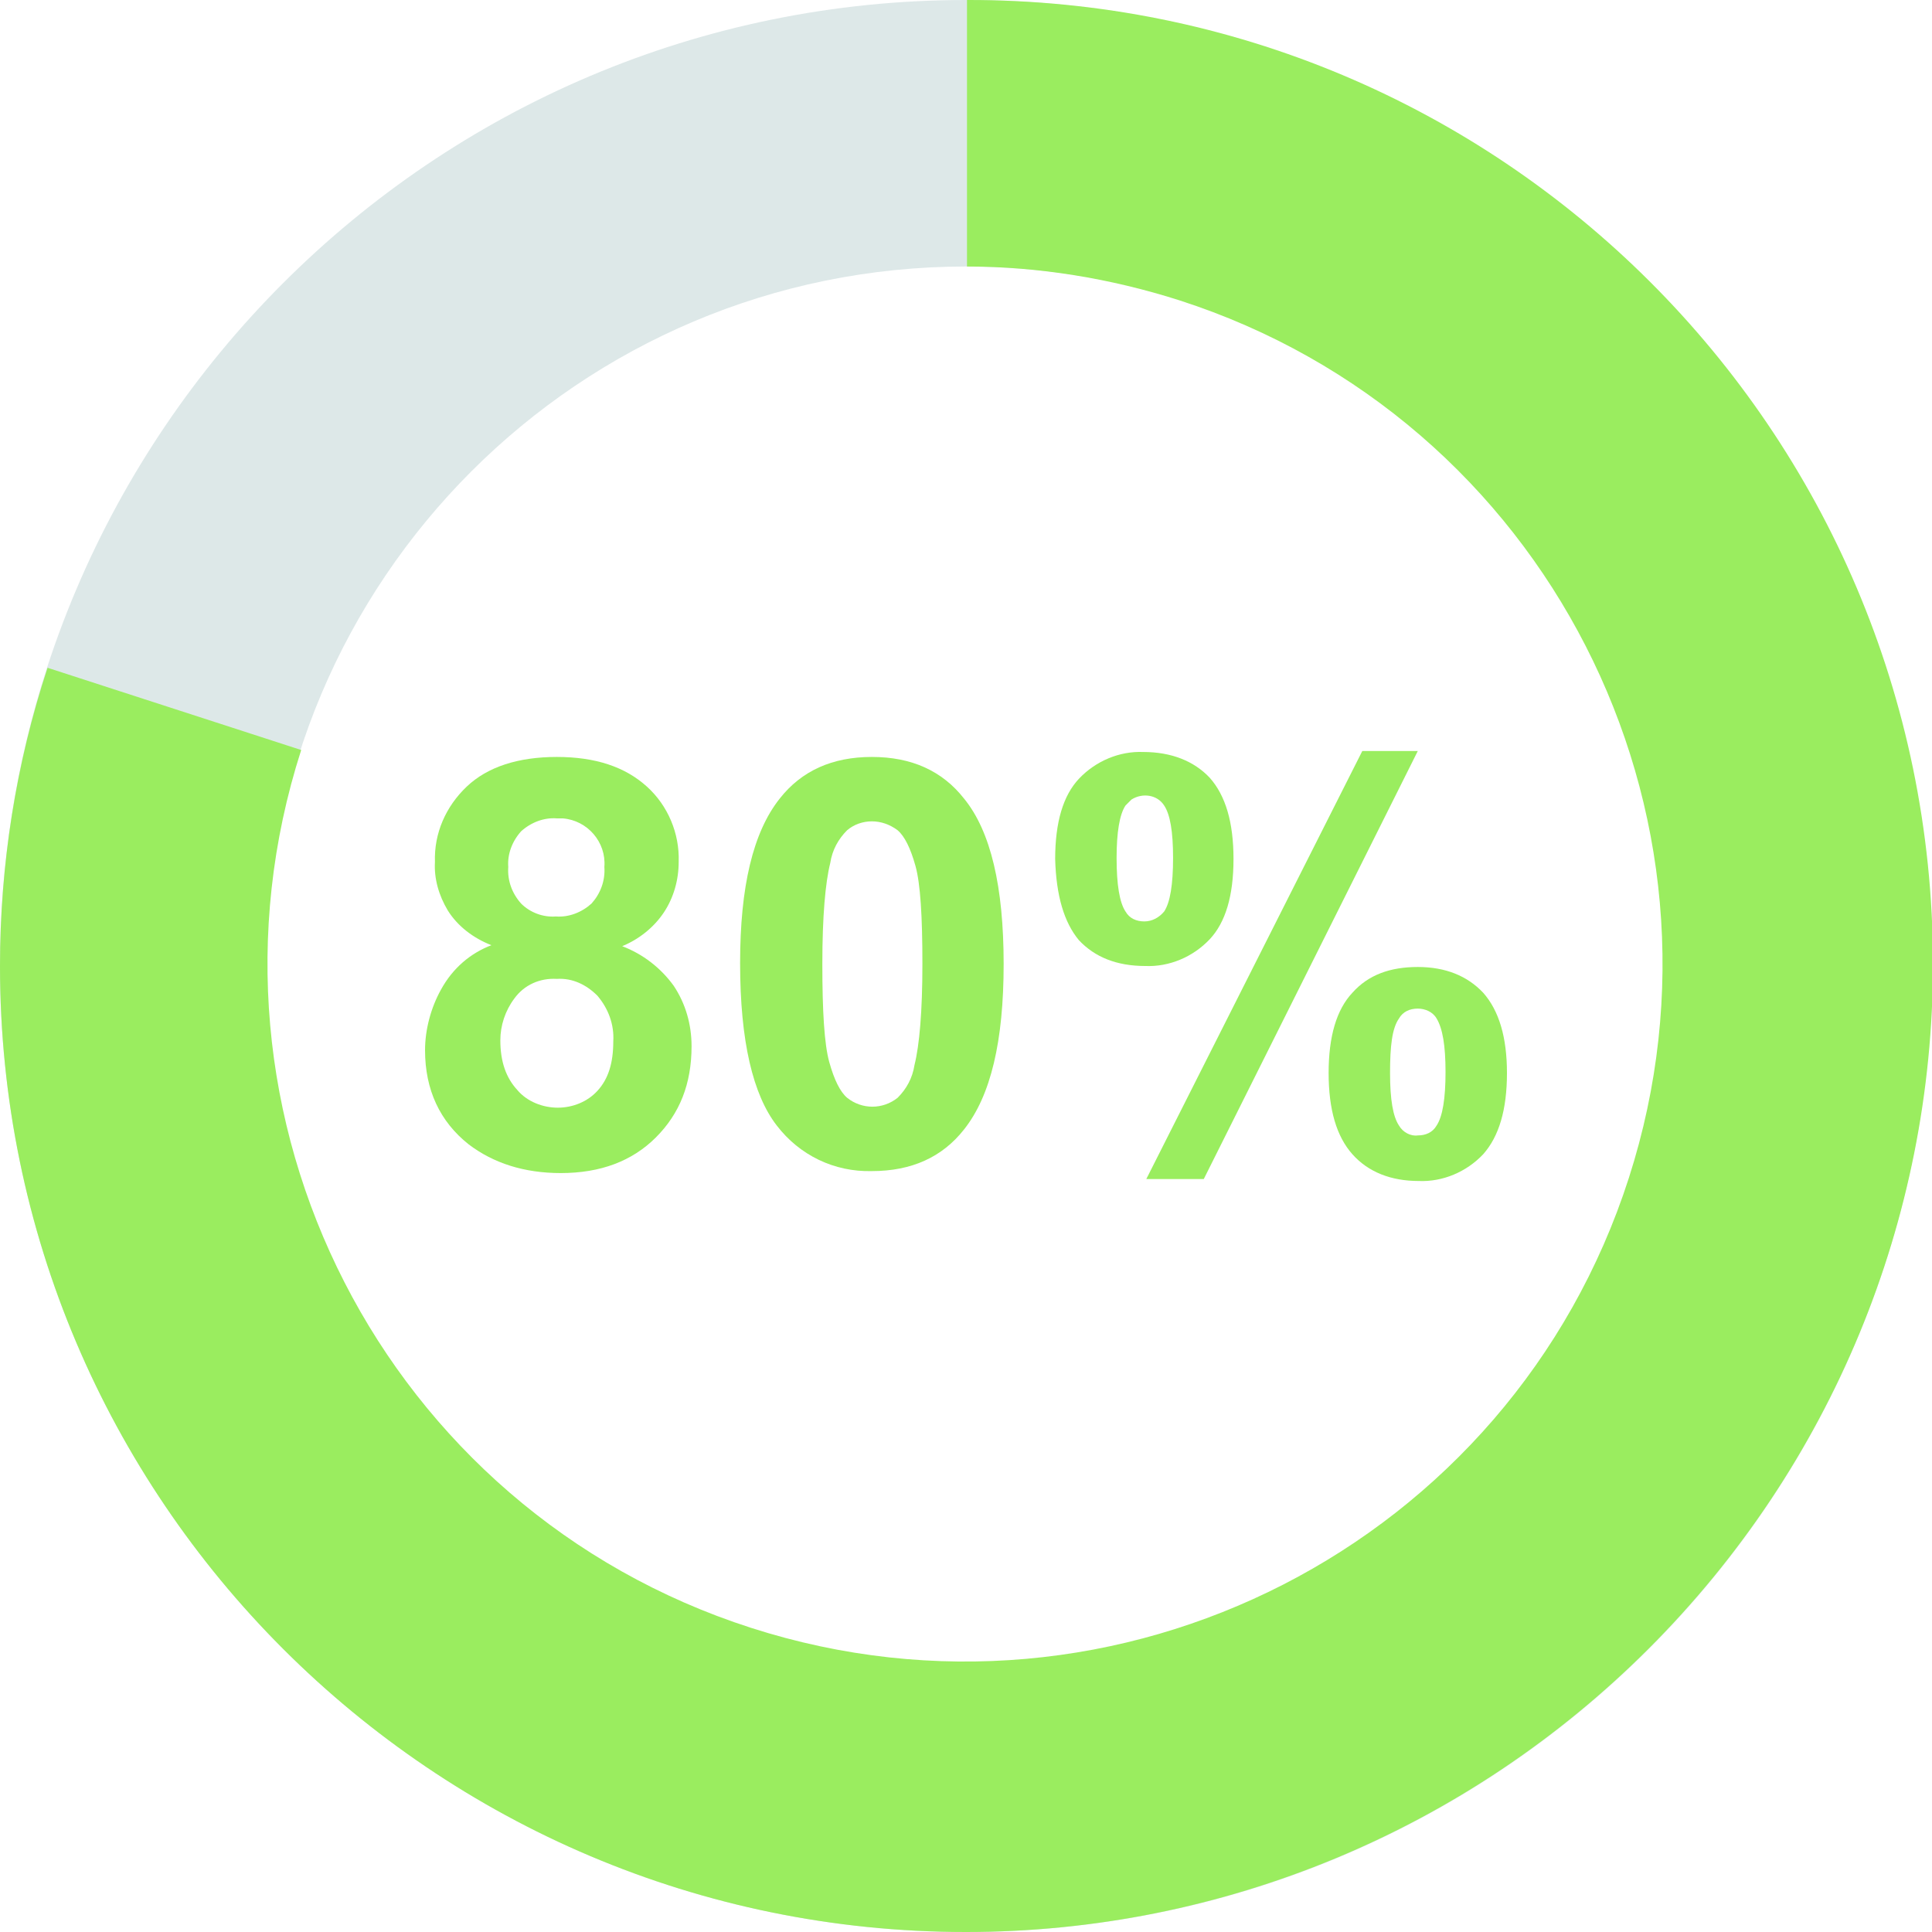
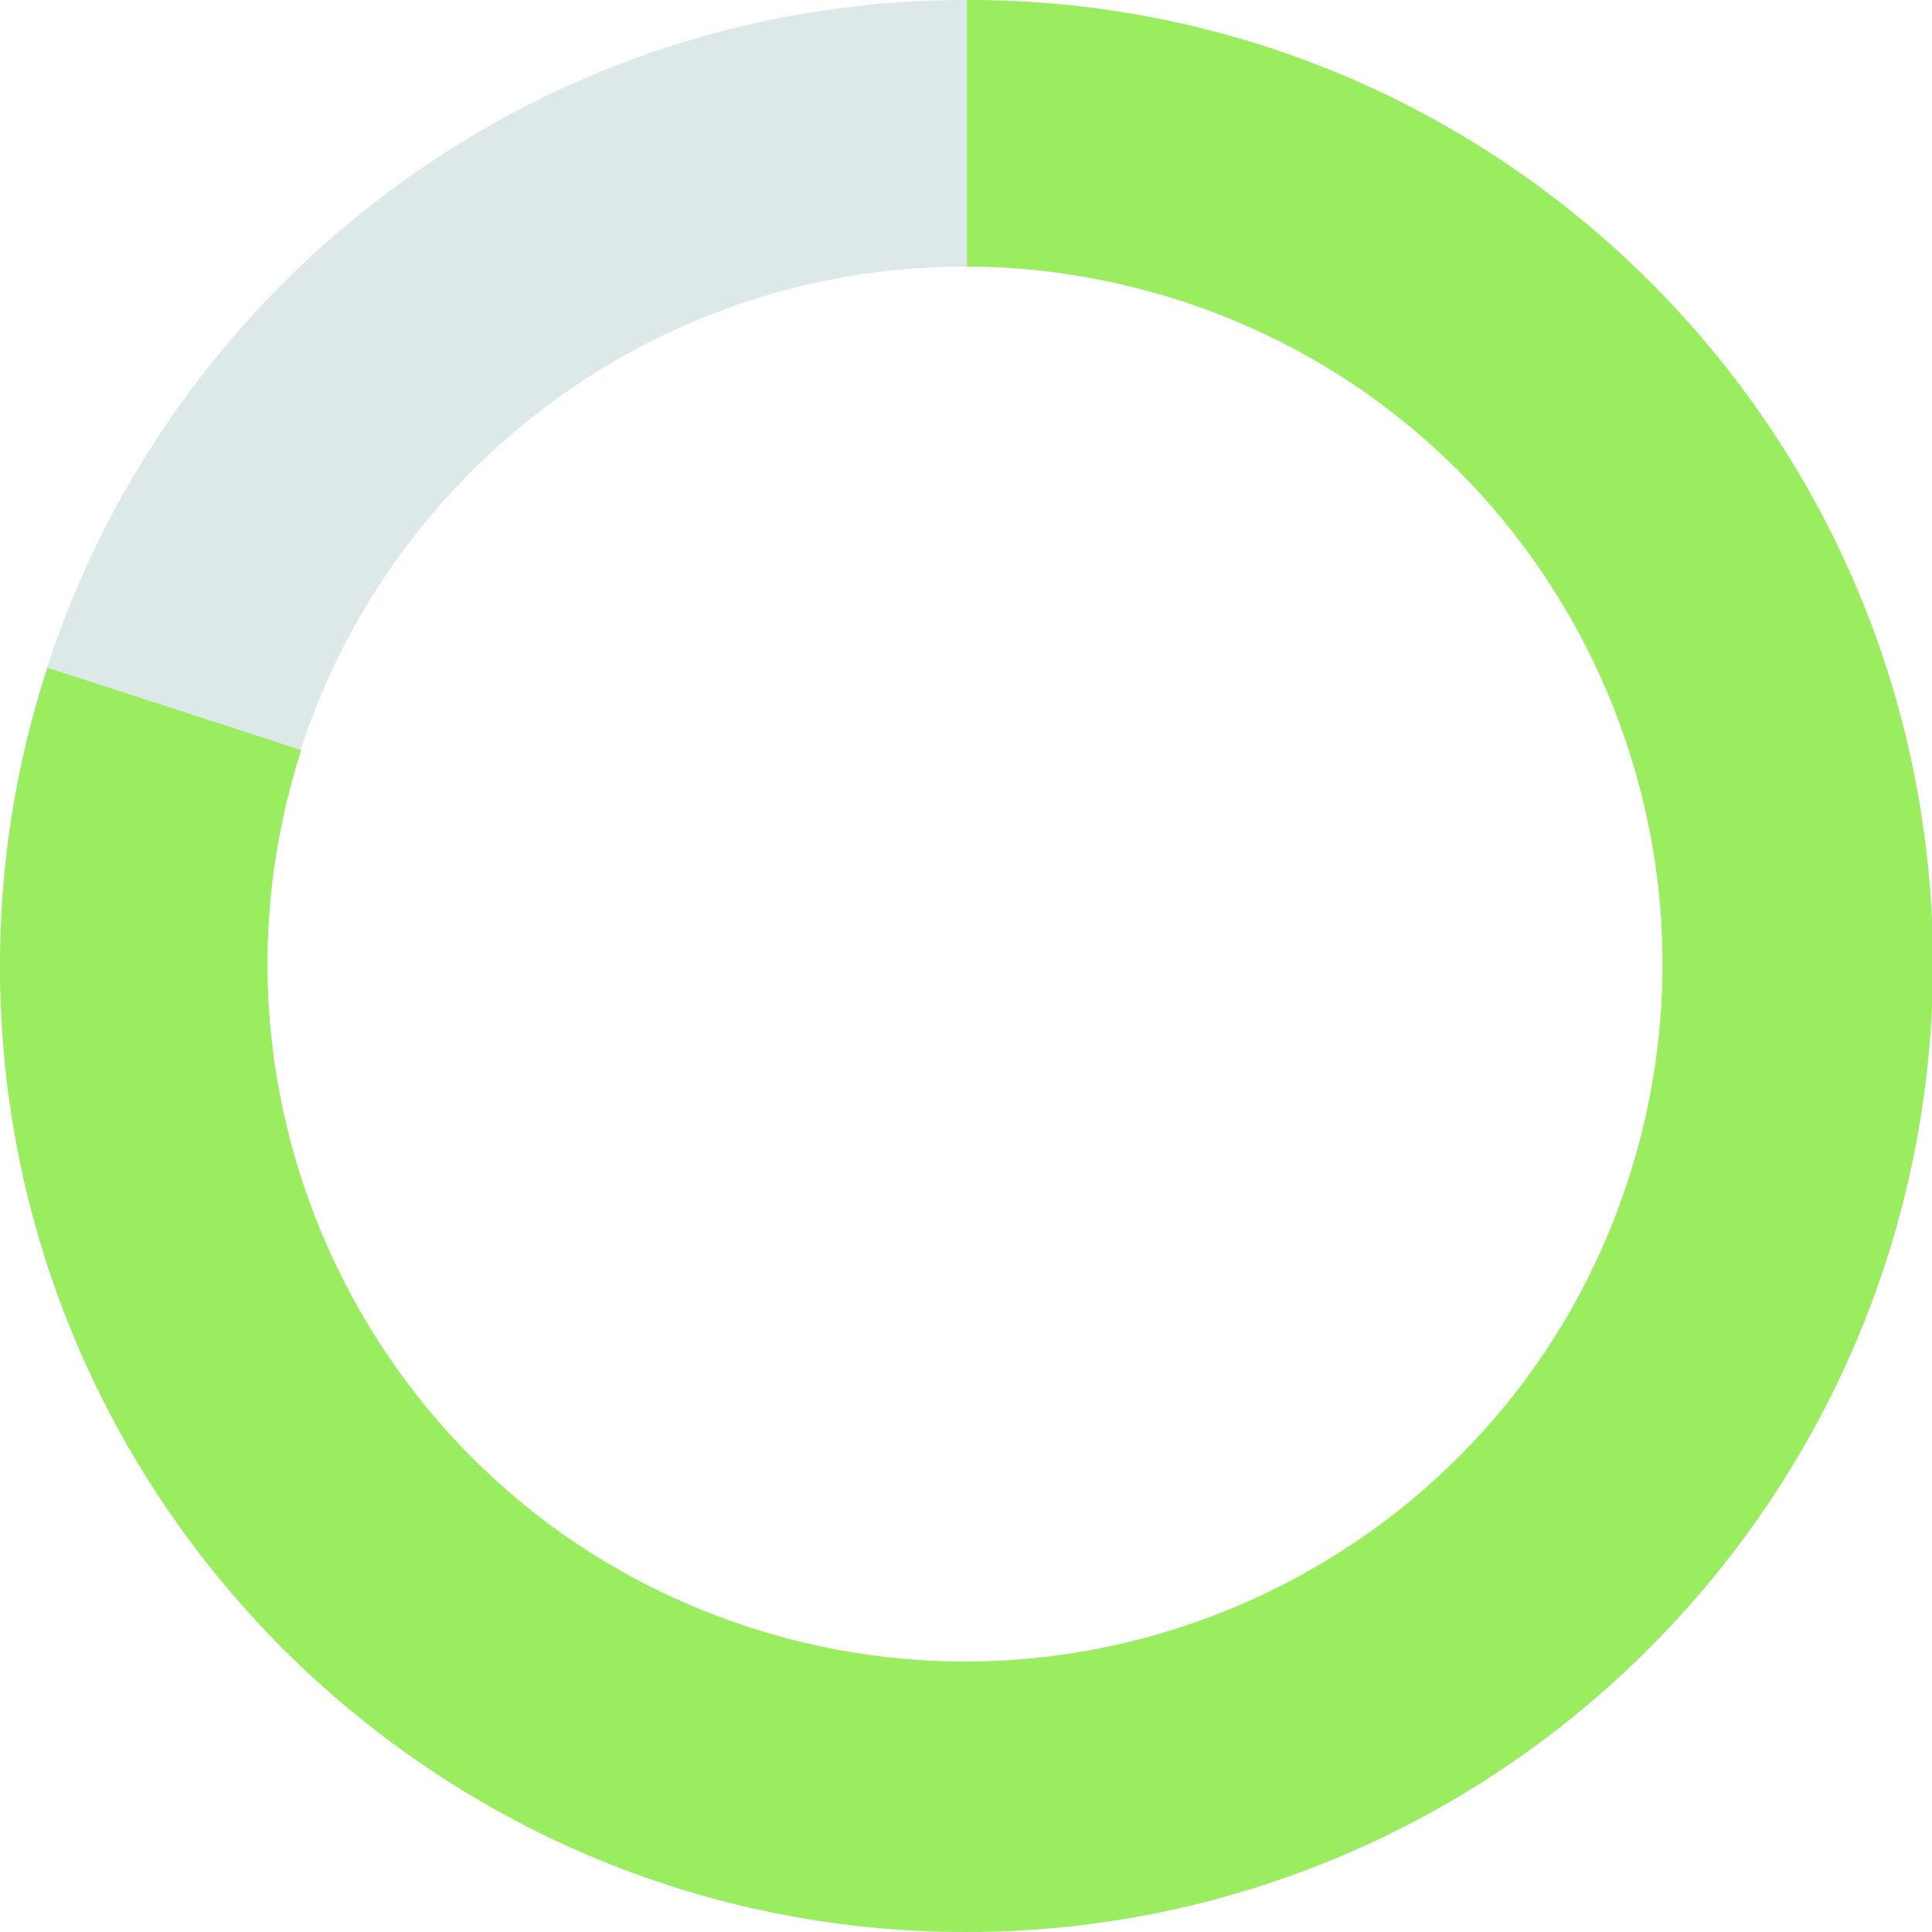
<svg xmlns="http://www.w3.org/2000/svg" enable-background="new 0 0 195 195" height="195" viewBox="0 0 195 195" width="195">
  <path d="m97.5 195c-53.8 0-97.5-43.7-97.5-97.5s43.7-97.5 97.5-97.5 97.5 43.7 97.5 97.5-43.7 97.5-97.5 97.5zm0-168.1c-39 0-70.6 31.6-70.6 70.6s31.6 70.6 70.6 70.6 70.6-31.6 70.6-70.6-31.6-70.6-70.6-70.6z" fill="#dde8e8" />
  <g fill="#9aed5f">
-     <path d="m97.5 195c-53.8 0-97.5-43.7-97.5-97.5 0-10.2 1.6-20.4 4.8-30.1l25.6 8.3c-11.9 37 8.4 76.7 45.4 88.6s76.7-8.4 88.6-45.4-8.4-76.7-45.4-88.6c-6.9-2.2-14.2-3.4-21.4-3.4v-26.9c53.8-.1 97.4 43.4 97.5 97.2 0 26-10.3 50.8-28.7 69.2-18.3 18.3-43 28.6-68.9 28.6z" />
-     <path d="m49.6 95.4c-1.8-.7-3.4-1.9-4.4-3.5-.9-1.5-1.4-3.2-1.3-4.9-.1-2.9 1.1-5.6 3.2-7.6s5.2-3 9.1-3 6.9 1 9.1 3c2.1 1.9 3.3 4.7 3.2 7.6 0 1.8-.5 3.6-1.5 5.1s-2.5 2.7-4.2 3.4c2.1.8 3.9 2.2 5.2 4 1.2 1.8 1.8 3.9 1.8 6.1 0 3.8-1.2 6.8-3.6 9.2s-5.6 3.6-9.6 3.6c-3.7 0-6.8-1-9.3-2.9-2.9-2.3-4.4-5.5-4.4-9.5 0-2.1.6-4.3 1.6-6.1 1.2-2.2 3-3.7 5.1-4.5zm.9 9.6c0 2.2.6 3.8 1.7 5 1 1.2 2.6 1.8 4.1 1.8s3-.6 4-1.7c1.1-1.2 1.6-2.8 1.6-5 .1-1.7-.5-3.3-1.6-4.6-1.1-1.1-2.5-1.8-4.1-1.7-1.7-.1-3.3.6-4.3 2-.9 1.2-1.4 2.7-1.4 4.2zm.8-17.5c-.1 1.4.4 2.7 1.3 3.7.9.9 2.2 1.4 3.5 1.3 1.3.1 2.6-.4 3.6-1.3.9-1 1.4-2.3 1.3-3.7.2-2.5-1.7-4.7-4.2-4.9-.2 0-.4 0-.6 0-1.3-.1-2.6.4-3.6 1.3-.9 1-1.4 2.3-1.3 3.6z" />
-     <path d="m88 76.4c4 0 7.1 1.4 9.3 4.2 2.7 3.3 4 8.9 4 16.7s-1.3 13.3-4 16.7c-2.2 2.8-5.3 4.2-9.3 4.2-3.8.1-7.3-1.6-9.6-4.6-2.4-3.1-3.7-8.5-3.7-16.4 0-7.7 1.3-13.2 4-16.6 2.2-2.8 5.3-4.2 9.3-4.2zm0 6.5c-.9 0-1.8.3-2.5.9-.9.9-1.5 2-1.7 3.3-.5 2-.8 5.4-.8 10.2s.2 8.1.7 9.9 1.1 3 1.8 3.6c1.5 1.2 3.6 1.2 5.1 0 .9-.9 1.5-2 1.7-3.3.5-2 .8-5.4.8-10.2s-.2-8.1-.7-9.9-1.1-3-1.8-3.6c-.8-.6-1.7-.9-2.6-.9z" />
-     <path d="m106.5 86.7c0-3.7.8-6.4 2.4-8.1 1.7-1.8 4.1-2.8 6.5-2.7 2.8 0 5.1.9 6.7 2.6 1.6 1.8 2.4 4.5 2.4 8.2s-.8 6.4-2.4 8.1c-1.7 1.8-4.1 2.8-6.5 2.7-2.9 0-5.1-.9-6.7-2.6-1.5-1.8-2.3-4.5-2.4-8.2zm6.2-.1c0 2.7.3 4.5.9 5.4.4.7 1.1 1 1.9 1s1.5-.4 2-1c.6-.9.9-2.7.9-5.4s-.3-4.4-.9-5.3c-.7-1.1-2.2-1.3-3.3-.6-.2.2-.4.4-.6.6-.6.9-.9 2.7-.9 5.3zm8.8 32.4h-5.8l21.8-43.2h5.6zm12.6-10.7c0-3.7.8-6.4 2.4-8.1 1.6-1.8 3.8-2.6 6.6-2.6s5 .9 6.6 2.6c1.6 1.8 2.4 4.5 2.4 8.1 0 3.7-.8 6.4-2.4 8.2-1.7 1.8-4.1 2.8-6.5 2.7-2.8 0-5.1-.9-6.7-2.7s-2.4-4.5-2.4-8.2zm6.2 0c0 2.7.3 4.4.9 5.3.4.7 1.2 1.1 1.9 1 .8 0 1.5-.3 1.9-1 .6-.9.9-2.7.9-5.4s-.3-4.4-.9-5.4c-.4-.7-1.2-1-1.9-1-.8 0-1.5.3-1.9 1-.7 1-.9 2.8-.9 5.5z" />
+     <path d="m97.5 195c-53.8 0-97.5-43.7-97.5-97.5 0-10.2 1.6-20.4 4.8-30.1l25.6 8.3c-11.9 37 8.4 76.7 45.4 88.6s76.7-8.4 88.6-45.4-8.4-76.7-45.4-88.6c-6.9-2.2-14.2-3.4-21.4-3.4v-26.9c53.8-.1 97.4 43.4 97.5 97.2 0 26-10.3 50.8-28.7 69.2-18.3 18.3-43 28.6-68.9 28.6" />
  </g>
</svg>